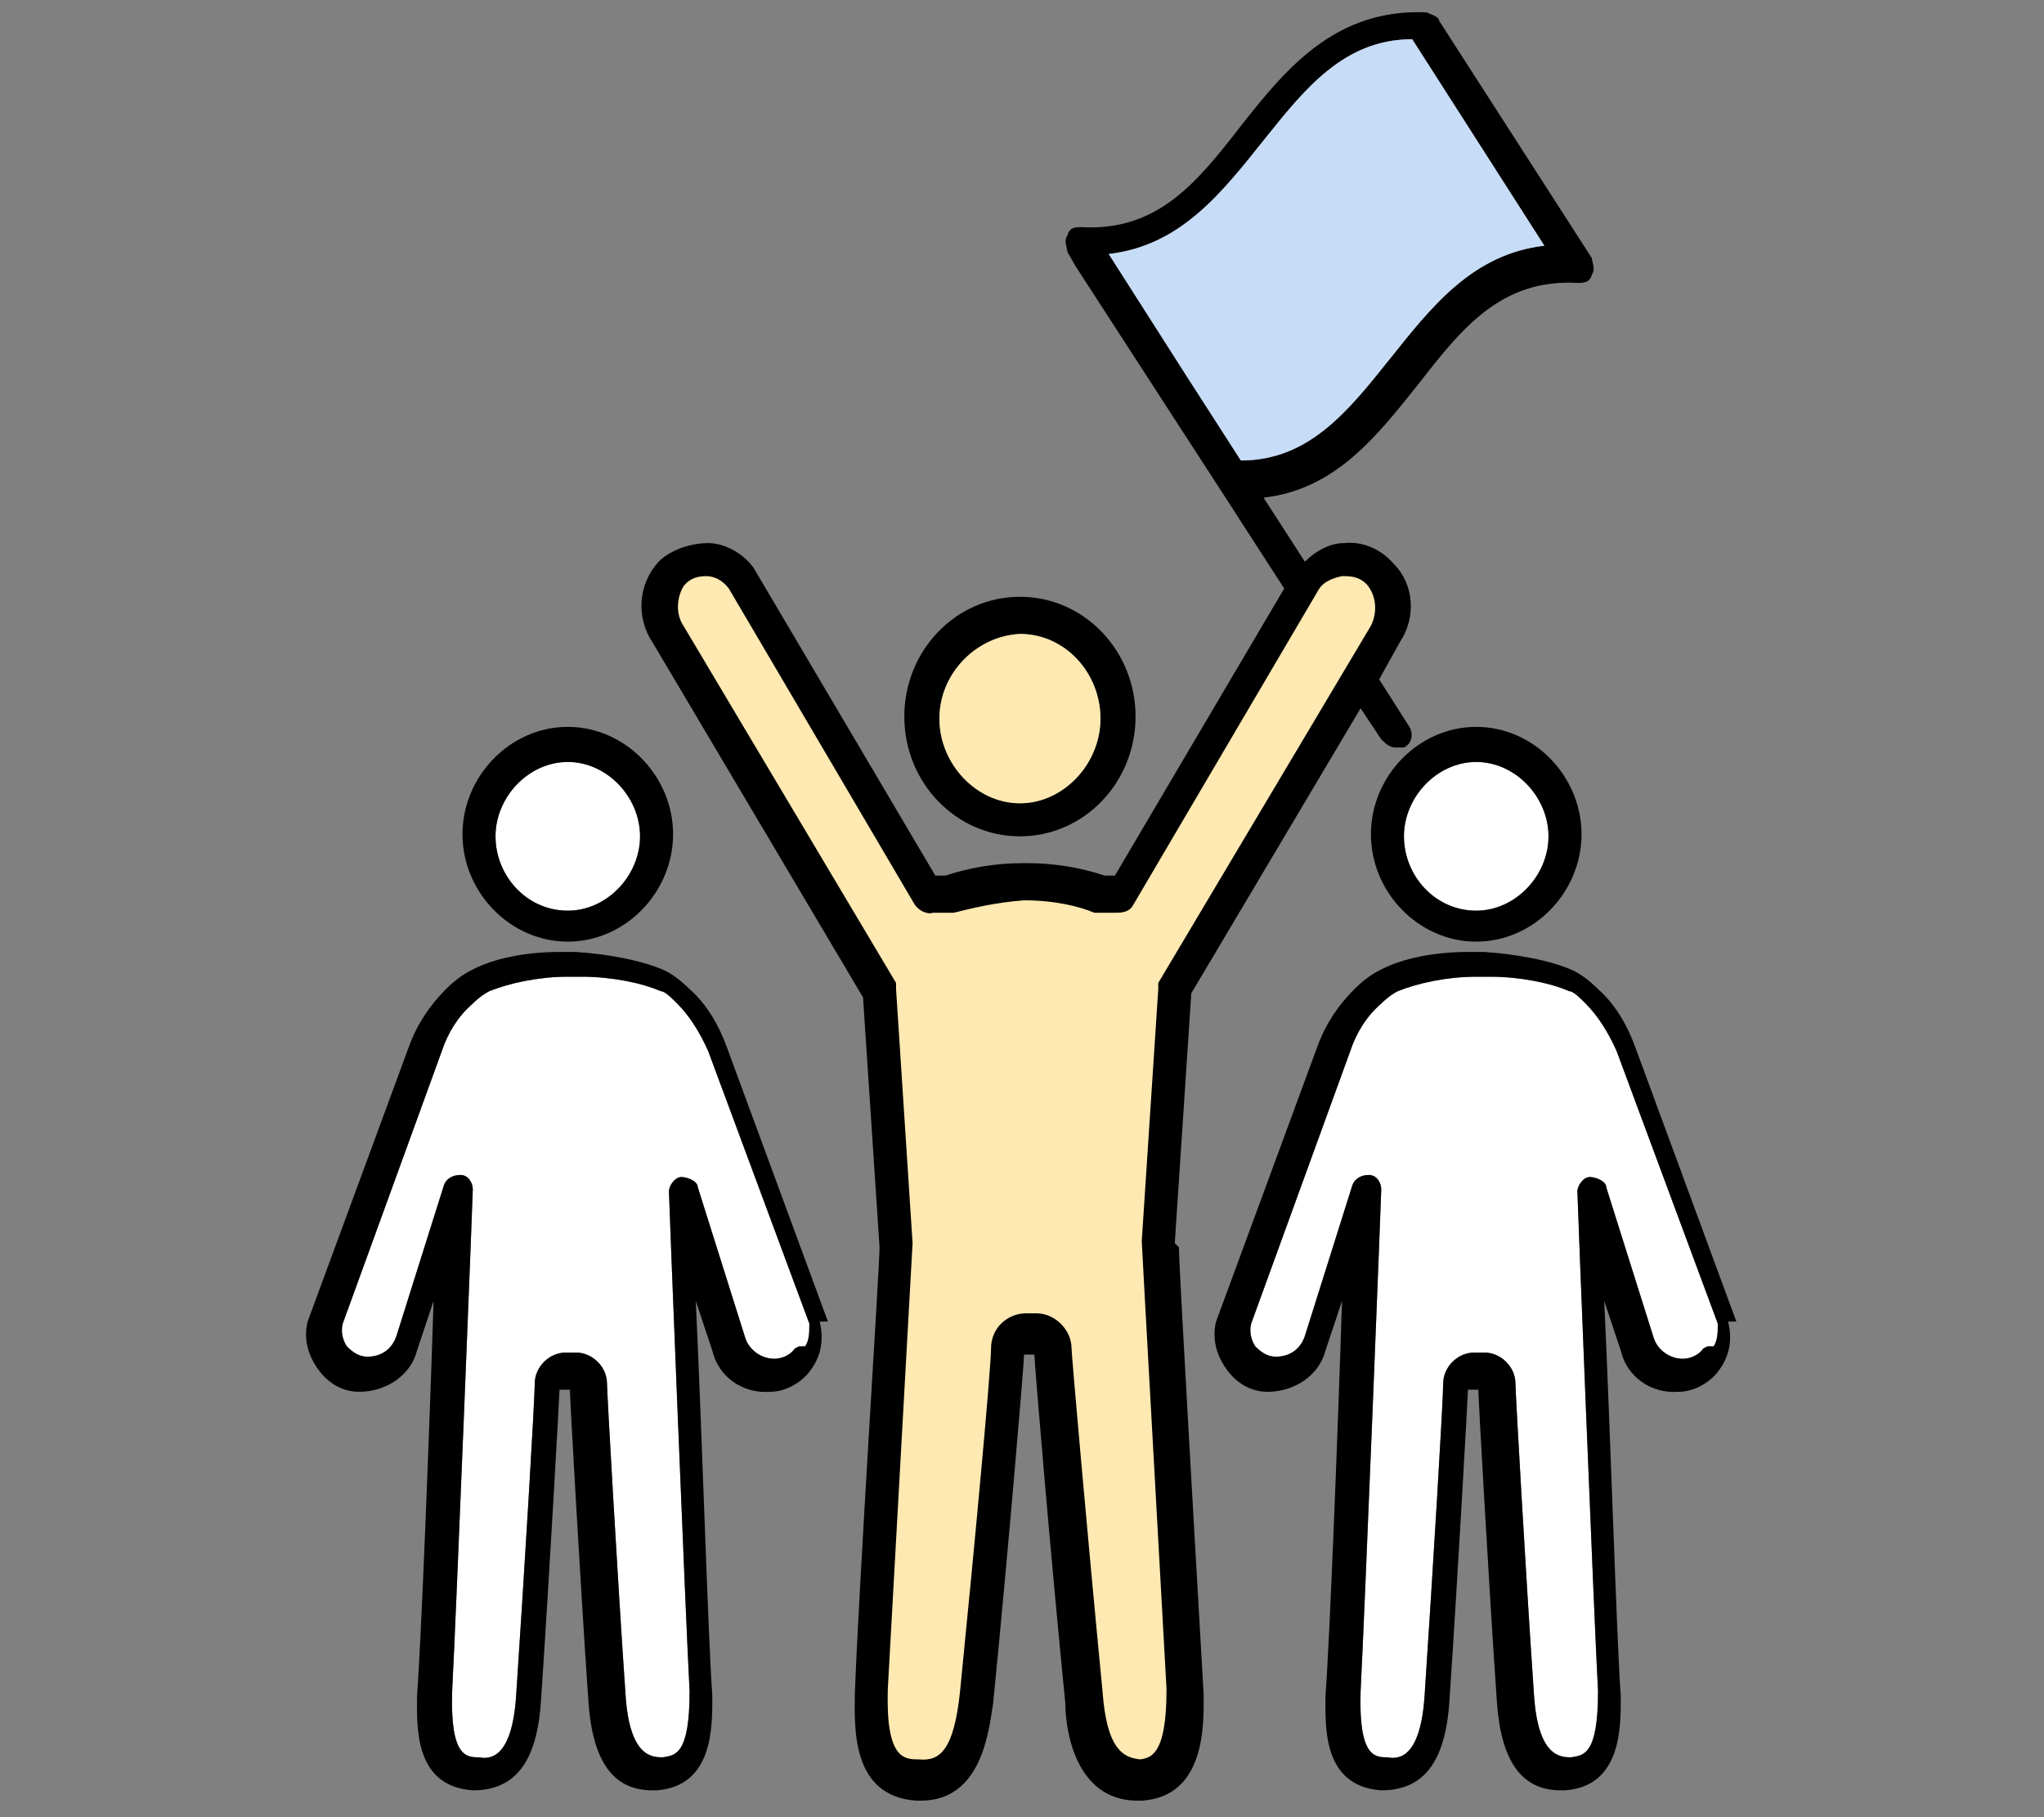
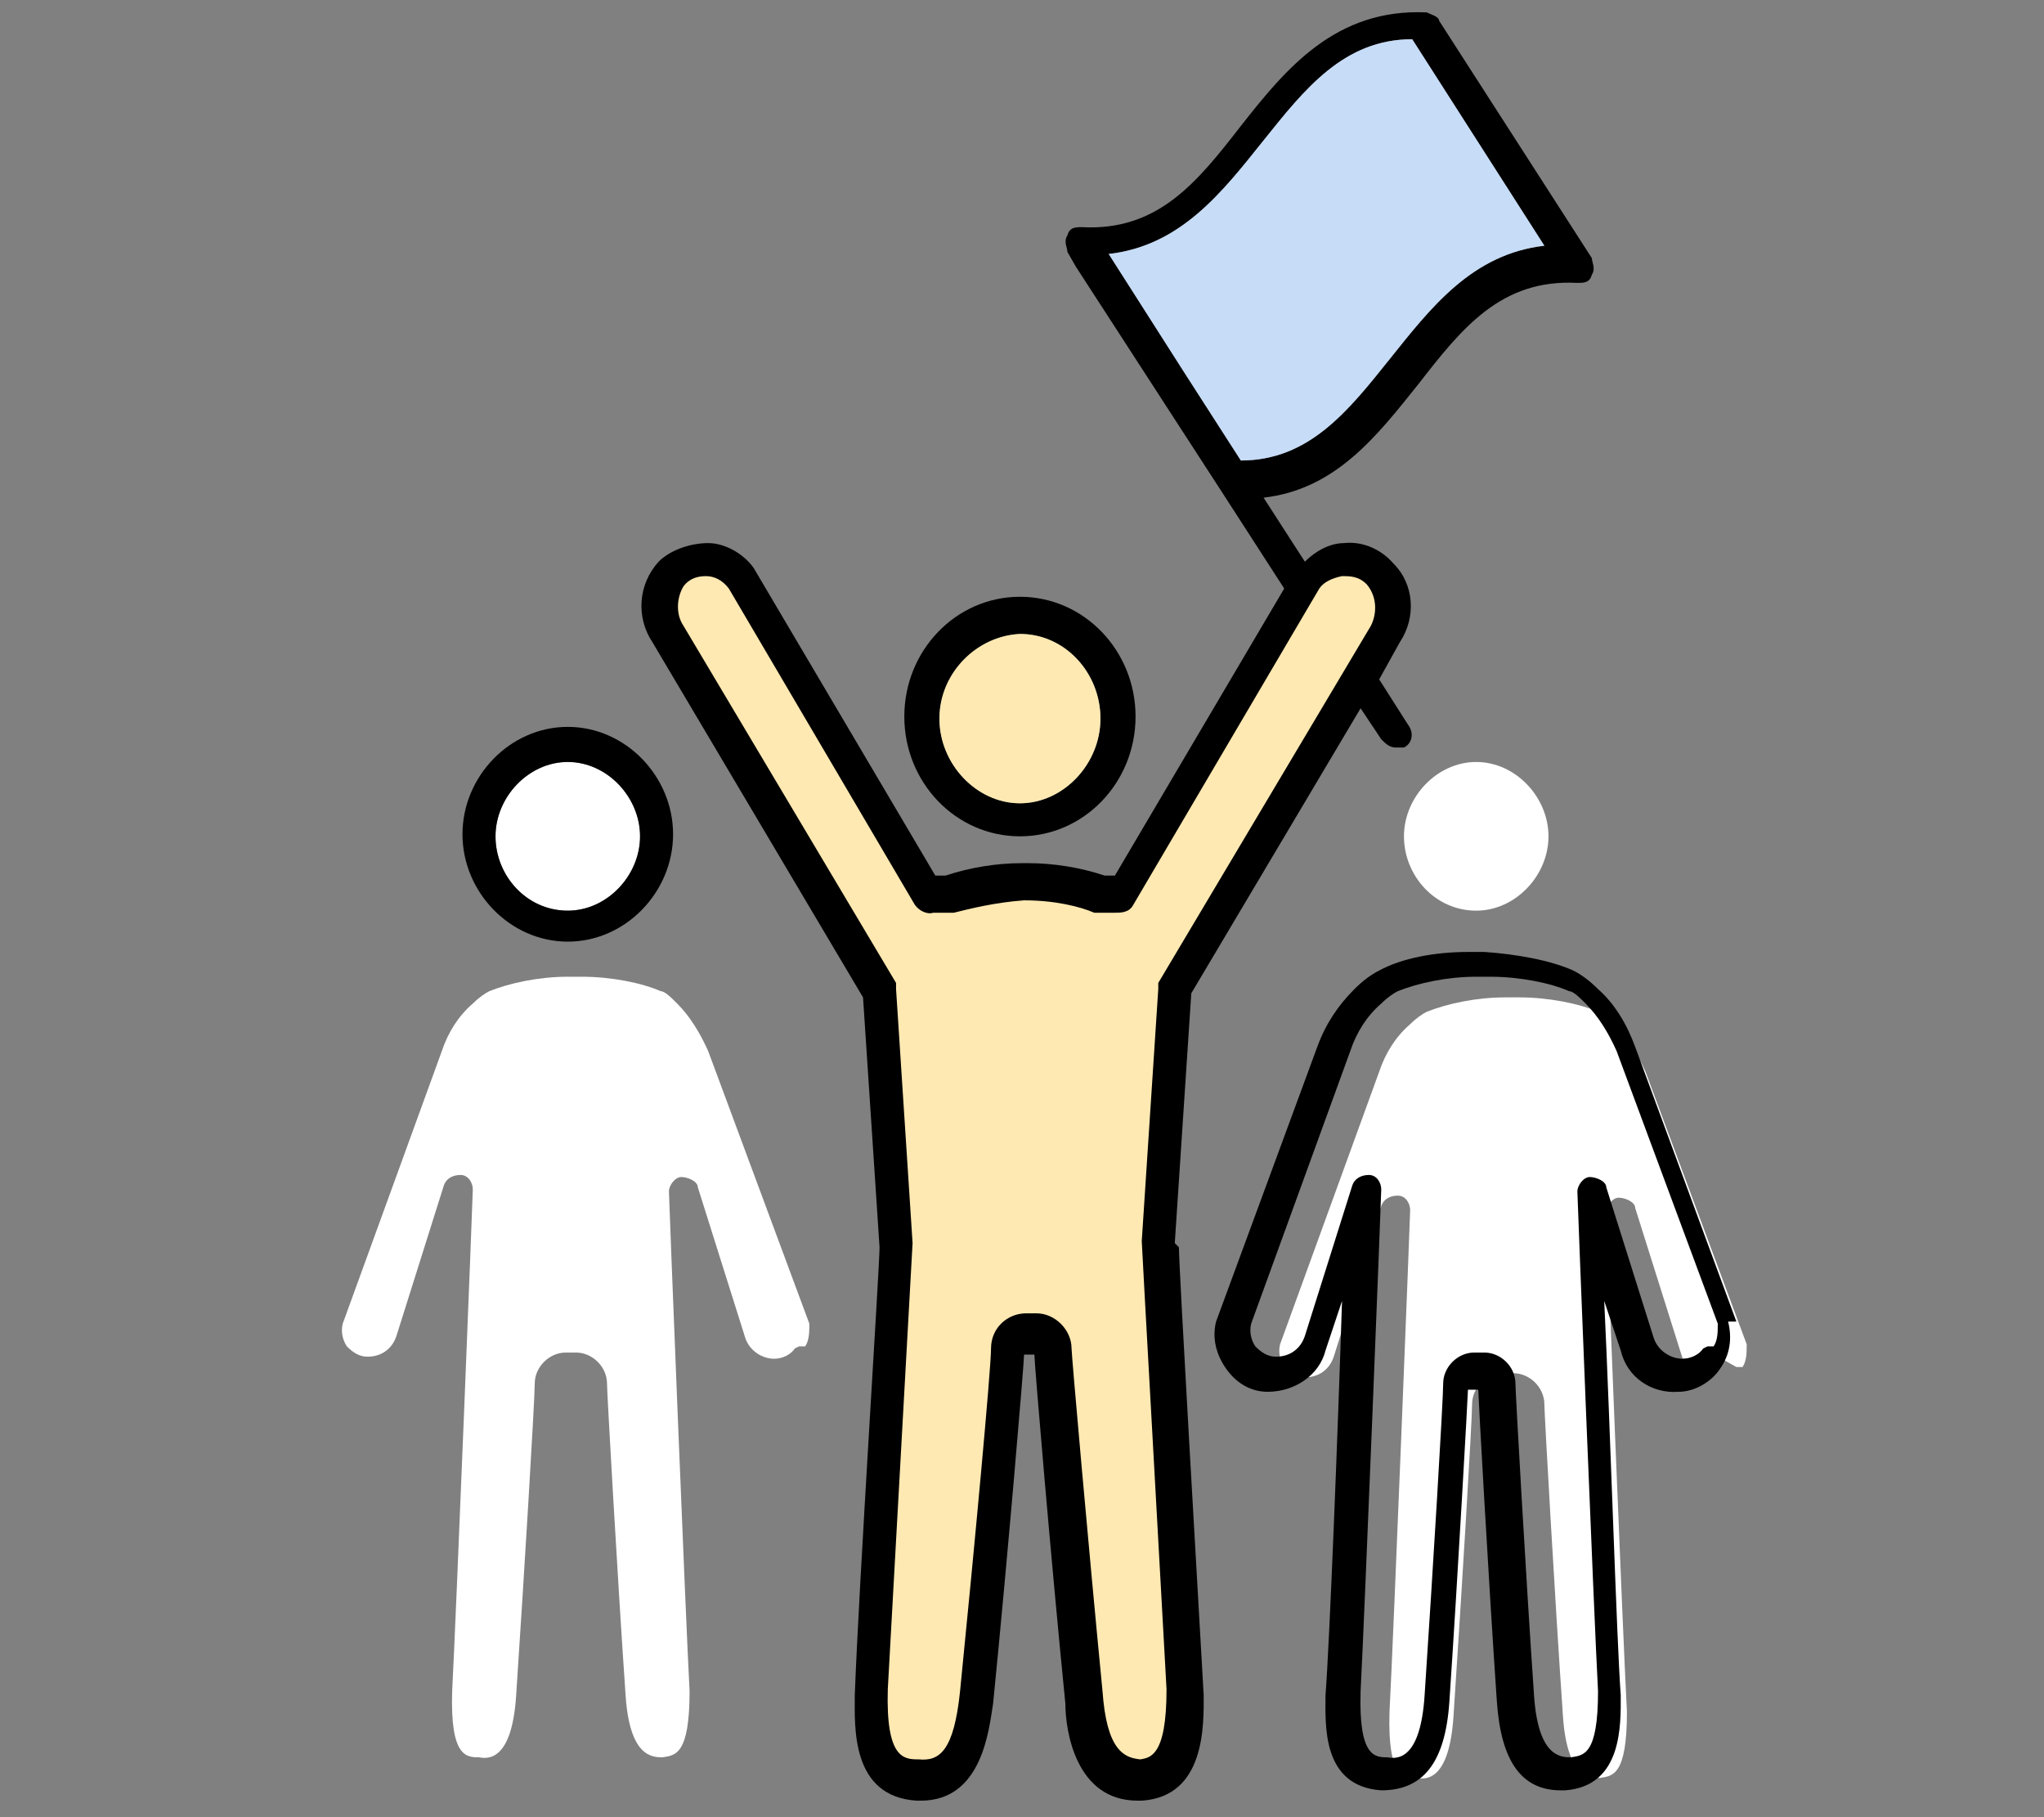
<svg xmlns="http://www.w3.org/2000/svg" id="_レイヤー_2" version="1.1" viewBox="0 0 99 88">
  <rect x="0" y="0" width="99" height="88" fill="#808080" stroke="none" />
  <defs>
    <style>
      .st0 {
        fill: #ffe9b2;
      }

      .st1 {
        fill: #c7dcf7;
      }

      .st2 {
        fill: #fff;
      }
    </style>
  </defs>
  <path d="M56.9,60.2l.8-12.1,8.2-13.8,1,1.5c.2.2.4.4.7.4s.3,0,.4,0c.4-.2.5-.7.2-1.1l-1.4-2.2,1-1.8c.8-1.2.7-2.8-.3-3.8h0c-.6-.7-1.5-1.1-2.4-1-.7,0-1.4.4-1.9.9l-2-3.1c3.5-.4,5.5-3,7.5-5.5,2.1-2.7,4-5.1,7.7-4.9.3,0,.6,0,.7-.4.2-.3,0-.6,0-.8l-7.4-11.5c0-.2-.4-.3-.6-.4-4.4-.2-6.8,2.7-9,5.5-2.1,2.7-4,5.1-7.7,4.9-.3,0-.6,0-.7.4-.2.3,0,.6,0,.8l.4.7h0l4.6,7.1,2.4,3.7h0l3.1,4.8-8.2,13.9h-.5c-1.2-.4-2.5-.6-3.7-.6h-.3c-1.2,0-2.5.2-3.7.6h-.5l-8.8-14.9h0c-.5-.7-1.4-1.2-2.2-1.2s-1.8.3-2.4.9h0c-1,1.1-1.1,2.7-.3,3.9l10.2,17.2.8,12.1c0,1-1,16.3-1.2,21.7,0,1.5-.2,4.9,3,5.1h.2c3,0,3.3-3.5,3.5-4.7.7-7,1.5-16.5,1.5-16.9s0,0,0,0h.5c0,.4.8,9.9,1.5,16.9,0,1.3.5,4.7,3.5,4.7h.2c3.1-.2,3-3.7,3-5.1-.3-5.3-1.2-20.7-1.2-21.7h0l-.2-.2ZM57.4,18.1l-3.7-5.8c3.5-.4,5.5-3,7.5-5.5s3.9-4.9,7.2-4.9l6.4,10c-3.5.4-5.5,3-7.5,5.5s-3.9,4.9-7.2,4.9l-2.7-4.2Z" />
  <path d="M49.4,40.5c3.1,0,5.6-2.6,5.6-5.8s-2.5-5.8-5.6-5.8-5.6,2.6-5.6,5.8,2.5,5.8,5.6,5.8ZM49.4,30.7c2.2,0,3.9,1.9,3.9,4.1s-1.8,4.1-3.9,4.1-3.9-1.9-3.9-4.1,1.8-4,3.9-4.1Z" />
  <path class="st0" d="M49.4,30.7c2.2,0,3.9,1.9,3.9,4.1s-1.8,4.1-3.9,4.1-3.9-1.9-3.9-4.1,1.8-4,3.9-4.1Z" />
  <path class="st2" d="M71.5,44.1c-2,0-3.5-1.7-3.5-3.6s1.6-3.6,3.5-3.6,3.5,1.7,3.5,3.6-1.6,3.6-3.5,3.6Z" />
-   <path class="st2" d="M82.5,65.3c-.2.3-.6.5-1,.5h0c-.6,0-1.2-.4-1.4-1h0l-2.3-7.3c0-.3-.5-.5-.8-.5s-.6.4-.6.7.8,20.5,1,24.2c0,3.1-.7,3.1-1.3,3.2-.5,0-1.6,0-1.8-3-.4-5.8-.9-14.7-.9-15.1,0-.8-.7-1.5-1.5-1.5h-.5c-.8,0-1.5.7-1.5,1.5s-.5,9.1-.9,15.1c-.2,3.1-1.3,3.1-1.8,3-.6,0-1.4,0-1.3-3.2.2-3.8,1-24,1-24.3s-.2-.7-.6-.7-.7.2-.8.5l-2.3,7.3h0c-.2.6-.7,1-1.4,1h0c-.4,0-.7-.2-1-.5-.2-.3-.3-.7-.2-1.1l4.8-13.2c.3-.9.8-1.7,1.5-2.3.3-.3.6-.5.8-.6,1-.4,2.4-.7,3.8-.7h.7c1.4,0,2.9.3,3.8.7.2,0,.5.3.8.6.6.6,1.1,1.4,1.5,2.3l4.9,13.2c0,.4,0,.8-.2,1.1h-.3Z" />
-   <path d="M71.5,35.2c-2.8,0-5.1,2.4-5.1,5.2s2.3,5.2,5.1,5.2,5.1-2.4,5.1-5.2-2.3-5.2-5.1-5.2ZM71.5,44.1c-2,0-3.5-1.7-3.5-3.6s1.6-3.6,3.5-3.6,3.5,1.7,3.5,3.6-1.6,3.6-3.5,3.6Z" />
+   <path class="st2" d="M82.5,65.3c-.2.3-.6.5-1,.5h0h0l-2.3-7.3c0-.3-.5-.5-.8-.5s-.6.4-.6.7.8,20.5,1,24.2c0,3.1-.7,3.1-1.3,3.2-.5,0-1.6,0-1.8-3-.4-5.8-.9-14.7-.9-15.1,0-.8-.7-1.5-1.5-1.5h-.5c-.8,0-1.5.7-1.5,1.5s-.5,9.1-.9,15.1c-.2,3.1-1.3,3.1-1.8,3-.6,0-1.4,0-1.3-3.2.2-3.8,1-24,1-24.3s-.2-.7-.6-.7-.7.2-.8.5l-2.3,7.3h0c-.2.6-.7,1-1.4,1h0c-.4,0-.7-.2-1-.5-.2-.3-.3-.7-.2-1.1l4.8-13.2c.3-.9.8-1.7,1.5-2.3.3-.3.6-.5.8-.6,1-.4,2.4-.7,3.8-.7h.7c1.4,0,2.9.3,3.8.7.2,0,.5.3.8.6.6.6,1.1,1.4,1.5,2.3l4.9,13.2c0,.4,0,.8-.2,1.1h-.3Z" />
  <path d="M84.1,64h0l-4.9-13.3c-.4-1.1-1-2.1-1.8-2.8-.4-.4-.8-.7-1.2-.9-1.1-.5-2.8-.8-4.3-.9h-.8c-1.6,0-3.2.3-4.3.9-.4.2-.8.5-1.2.9-.8.8-1.4,1.7-1.8,2.8l-4.9,13.3h0c-.2.8,0,1.6.5,2.3.5.7,1.2,1.1,2,1.1h0c1.3,0,2.5-.8,2.8-2l.8-2.4c-.2,6.3-.6,16.5-.8,19.1,0,1.4-.2,4.4,2.7,4.6,2,0,3.1-1.3,3.3-4.3.4-5.9.9-14.9.9-15.1s0,0,0,0h.5c0,.3.5,9.3.9,15.1.2,2.9,1.2,4.3,3.1,4.3h.2c2.8-.2,2.7-3.2,2.7-4.6-.2-2.7-.5-12.8-.8-19.1l.8,2.4c.3,1.3,1.5,2.1,2.8,2h0c.8,0,1.6-.5,2-1.1.5-.7.6-1.5.4-2.3h.2ZM82.5,65.3c-.2.3-.6.5-1,.5h0c-.6,0-1.2-.4-1.4-1h0l-2.3-7.3c0-.3-.5-.5-.8-.5s-.6.4-.6.7.8,20.5,1,24.2c0,3.1-.7,3.1-1.3,3.2-.5,0-1.6,0-1.8-3-.4-5.8-.9-14.7-.9-15.1,0-.8-.7-1.5-1.5-1.5h-.5c-.8,0-1.5.7-1.5,1.5s-.5,9.1-.9,15.1c-.2,3.1-1.3,3.1-1.8,3-.6,0-1.4,0-1.3-3.2.2-3.8,1-24,1-24.3s-.2-.7-.6-.7-.7.2-.8.5l-2.3,7.3h0c-.2.6-.7,1-1.4,1h0c-.4,0-.7-.2-1-.5-.2-.3-.3-.7-.2-1.1l4.8-13.2c.3-.9.8-1.7,1.5-2.3.3-.3.6-.5.8-.6,1-.4,2.4-.7,3.8-.7h.7c1.4,0,2.9.3,3.8.7.2,0,.5.3.8.6.6.6,1.1,1.4,1.5,2.3l4.9,13.2c0,.4,0,.8-.2,1.1h-.3Z" />
  <path class="st2" d="M27.5,44.1c-2,0-3.5-1.7-3.5-3.6s1.6-3.6,3.5-3.6,3.5,1.7,3.5,3.6-1.6,3.6-3.5,3.6Z" />
  <path class="st2" d="M38.5,65.3c-.2.3-.6.5-1,.5h0c-.6,0-1.2-.4-1.4-1h0l-2.3-7.3c0-.3-.5-.5-.8-.5s-.6.4-.6.7.8,20.5,1,24.2c0,3.1-.7,3.1-1.3,3.2-.5,0-1.6,0-1.8-3-.4-5.8-.9-14.7-.9-15.1,0-.8-.7-1.5-1.5-1.5h-.5c-.8,0-1.5.7-1.5,1.5s-.5,9.1-.9,15.1c-.2,3.1-1.3,3.1-1.8,3-.6,0-1.4,0-1.3-3.2.2-3.8,1-24,1-24.3s-.2-.7-.6-.7-.7.2-.8.5l-2.3,7.3h0c-.2.6-.7,1-1.4,1h0c-.4,0-.7-.2-1-.5-.2-.3-.3-.7-.2-1.1l4.8-13.2c.3-.9.8-1.7,1.5-2.3.3-.3.6-.5.8-.6,1-.4,2.4-.7,3.8-.7h.7c1.4,0,2.9.3,3.8.7.2,0,.5.3.8.6.6.6,1.1,1.4,1.5,2.3l4.9,13.2c0,.4,0,.8-.2,1.1h-.3Z" />
  <path d="M27.5,35.2c-2.8,0-5.1,2.4-5.1,5.2s2.3,5.2,5.1,5.2,5.1-2.4,5.1-5.2-2.3-5.2-5.1-5.2ZM27.5,44.1c-2,0-3.5-1.7-3.5-3.6s1.6-3.6,3.5-3.6,3.5,1.7,3.5,3.6-1.6,3.6-3.5,3.6Z" />
-   <path d="M40.1,64h0l-4.9-13.3c-.4-1.1-1-2.1-1.8-2.8-.4-.4-.8-.7-1.2-.9-1.1-.5-2.8-.8-4.3-.9h-.8c-1.6,0-3.2.3-4.3.9-.4.2-.8.5-1.2.9-.8.8-1.4,1.7-1.8,2.8l-4.9,13.3h0c-.2.8,0,1.6.5,2.3.5.7,1.2,1.1,2,1.1h0c1.3,0,2.5-.8,2.8-2l.8-2.4c-.2,6.3-.6,16.5-.8,19.1,0,1.4-.2,4.4,2.7,4.6,2,0,3.1-1.3,3.3-4.3.4-5.9.9-14.9.9-15.1s0,0,0,0h.5c0,.3.5,9.3.9,15.1.2,2.9,1.2,4.3,3.1,4.3h.2c2.8-.2,2.7-3.2,2.7-4.6-.2-2.7-.5-12.8-.8-19.1l.8,2.4c.3,1.3,1.5,2.1,2.8,2h0c.8,0,1.6-.5,2-1.1.5-.7.6-1.5.4-2.3h.2ZM38.5,65.3c-.2.3-.6.5-1,.5h0c-.6,0-1.2-.4-1.4-1h0l-2.3-7.3c0-.3-.5-.5-.8-.5s-.6.4-.6.7.8,20.5,1,24.2c0,3.1-.7,3.1-1.3,3.2-.5,0-1.6,0-1.8-3-.4-5.8-.9-14.7-.9-15.1,0-.8-.7-1.5-1.5-1.5h-.5c-.8,0-1.5.7-1.5,1.5s-.5,9.1-.9,15.1c-.2,3.1-1.3,3.1-1.8,3-.6,0-1.4,0-1.3-3.2.2-3.8,1-24,1-24.3s-.2-.7-.6-.7-.7.2-.8.5l-2.3,7.3h0c-.2.6-.7,1-1.4,1h0c-.4,0-.7-.2-1-.5-.2-.3-.3-.7-.2-1.1l4.8-13.2c.3-.9.8-1.7,1.5-2.3.3-.3.6-.5.8-.6,1-.4,2.4-.7,3.8-.7h.7c1.4,0,2.9.3,3.8.7.2,0,.5.3.8.6.6.6,1.1,1.4,1.5,2.3l4.9,13.2c0,.4,0,.8-.2,1.1h-.3Z" />
  <path class="st1" d="M57.4,18.1l-3.7-5.8c3.5-.4,5.5-3,7.5-5.5s3.9-4.9,7.2-4.9l6.4,10c-3.5.4-5.5,3-7.5,5.5s-3.9,4.9-7.2,4.9l-2.7-4.2Z" />
  <path class="st0" d="M55.4,85.2c-1,0-1.8-.5-2-3.3-.7-7.2-1.5-16.3-1.5-16.6,0-.9-.8-1.7-1.7-1.7h-.5c-.9,0-1.7.7-1.7,1.7s-.8,9.6-1.5,16.6c-.3,2.9-1,3.4-2,3.3-.7,0-1.6,0-1.5-3.4.3-5.5,1.2-21.5,1.2-21.6h0l-.8-12.3c0,0,0-.2,0-.3l-10.3-17.3h0c-.4-.6-.3-1.4,0-1.9h0c.3-.4.7-.5,1.1-.5s.8.2,1.1.6l9,15.3c.2.3.6.5.9.4.3,0,.5,0,.8,0s.2,0,.2,0c.8-.2,2-.5,3.4-.6h0c1.5,0,2.7.3,3.4.6h.2c.3,0,.5,0,.8,0,.3,0,.7,0,.9-.4l9-15.3c.2-.3.6-.5,1.1-.6.4,0,.8,0,1.2.4h0c.5.6.5,1.4.2,2h0l-10.3,17.3c0,0,0,.2,0,.3l-.8,12.2h0c0,.2.9,16.2,1.2,21.7,0,3.3-.8,3.4-1.5,3.4h.5Z" />
</svg>